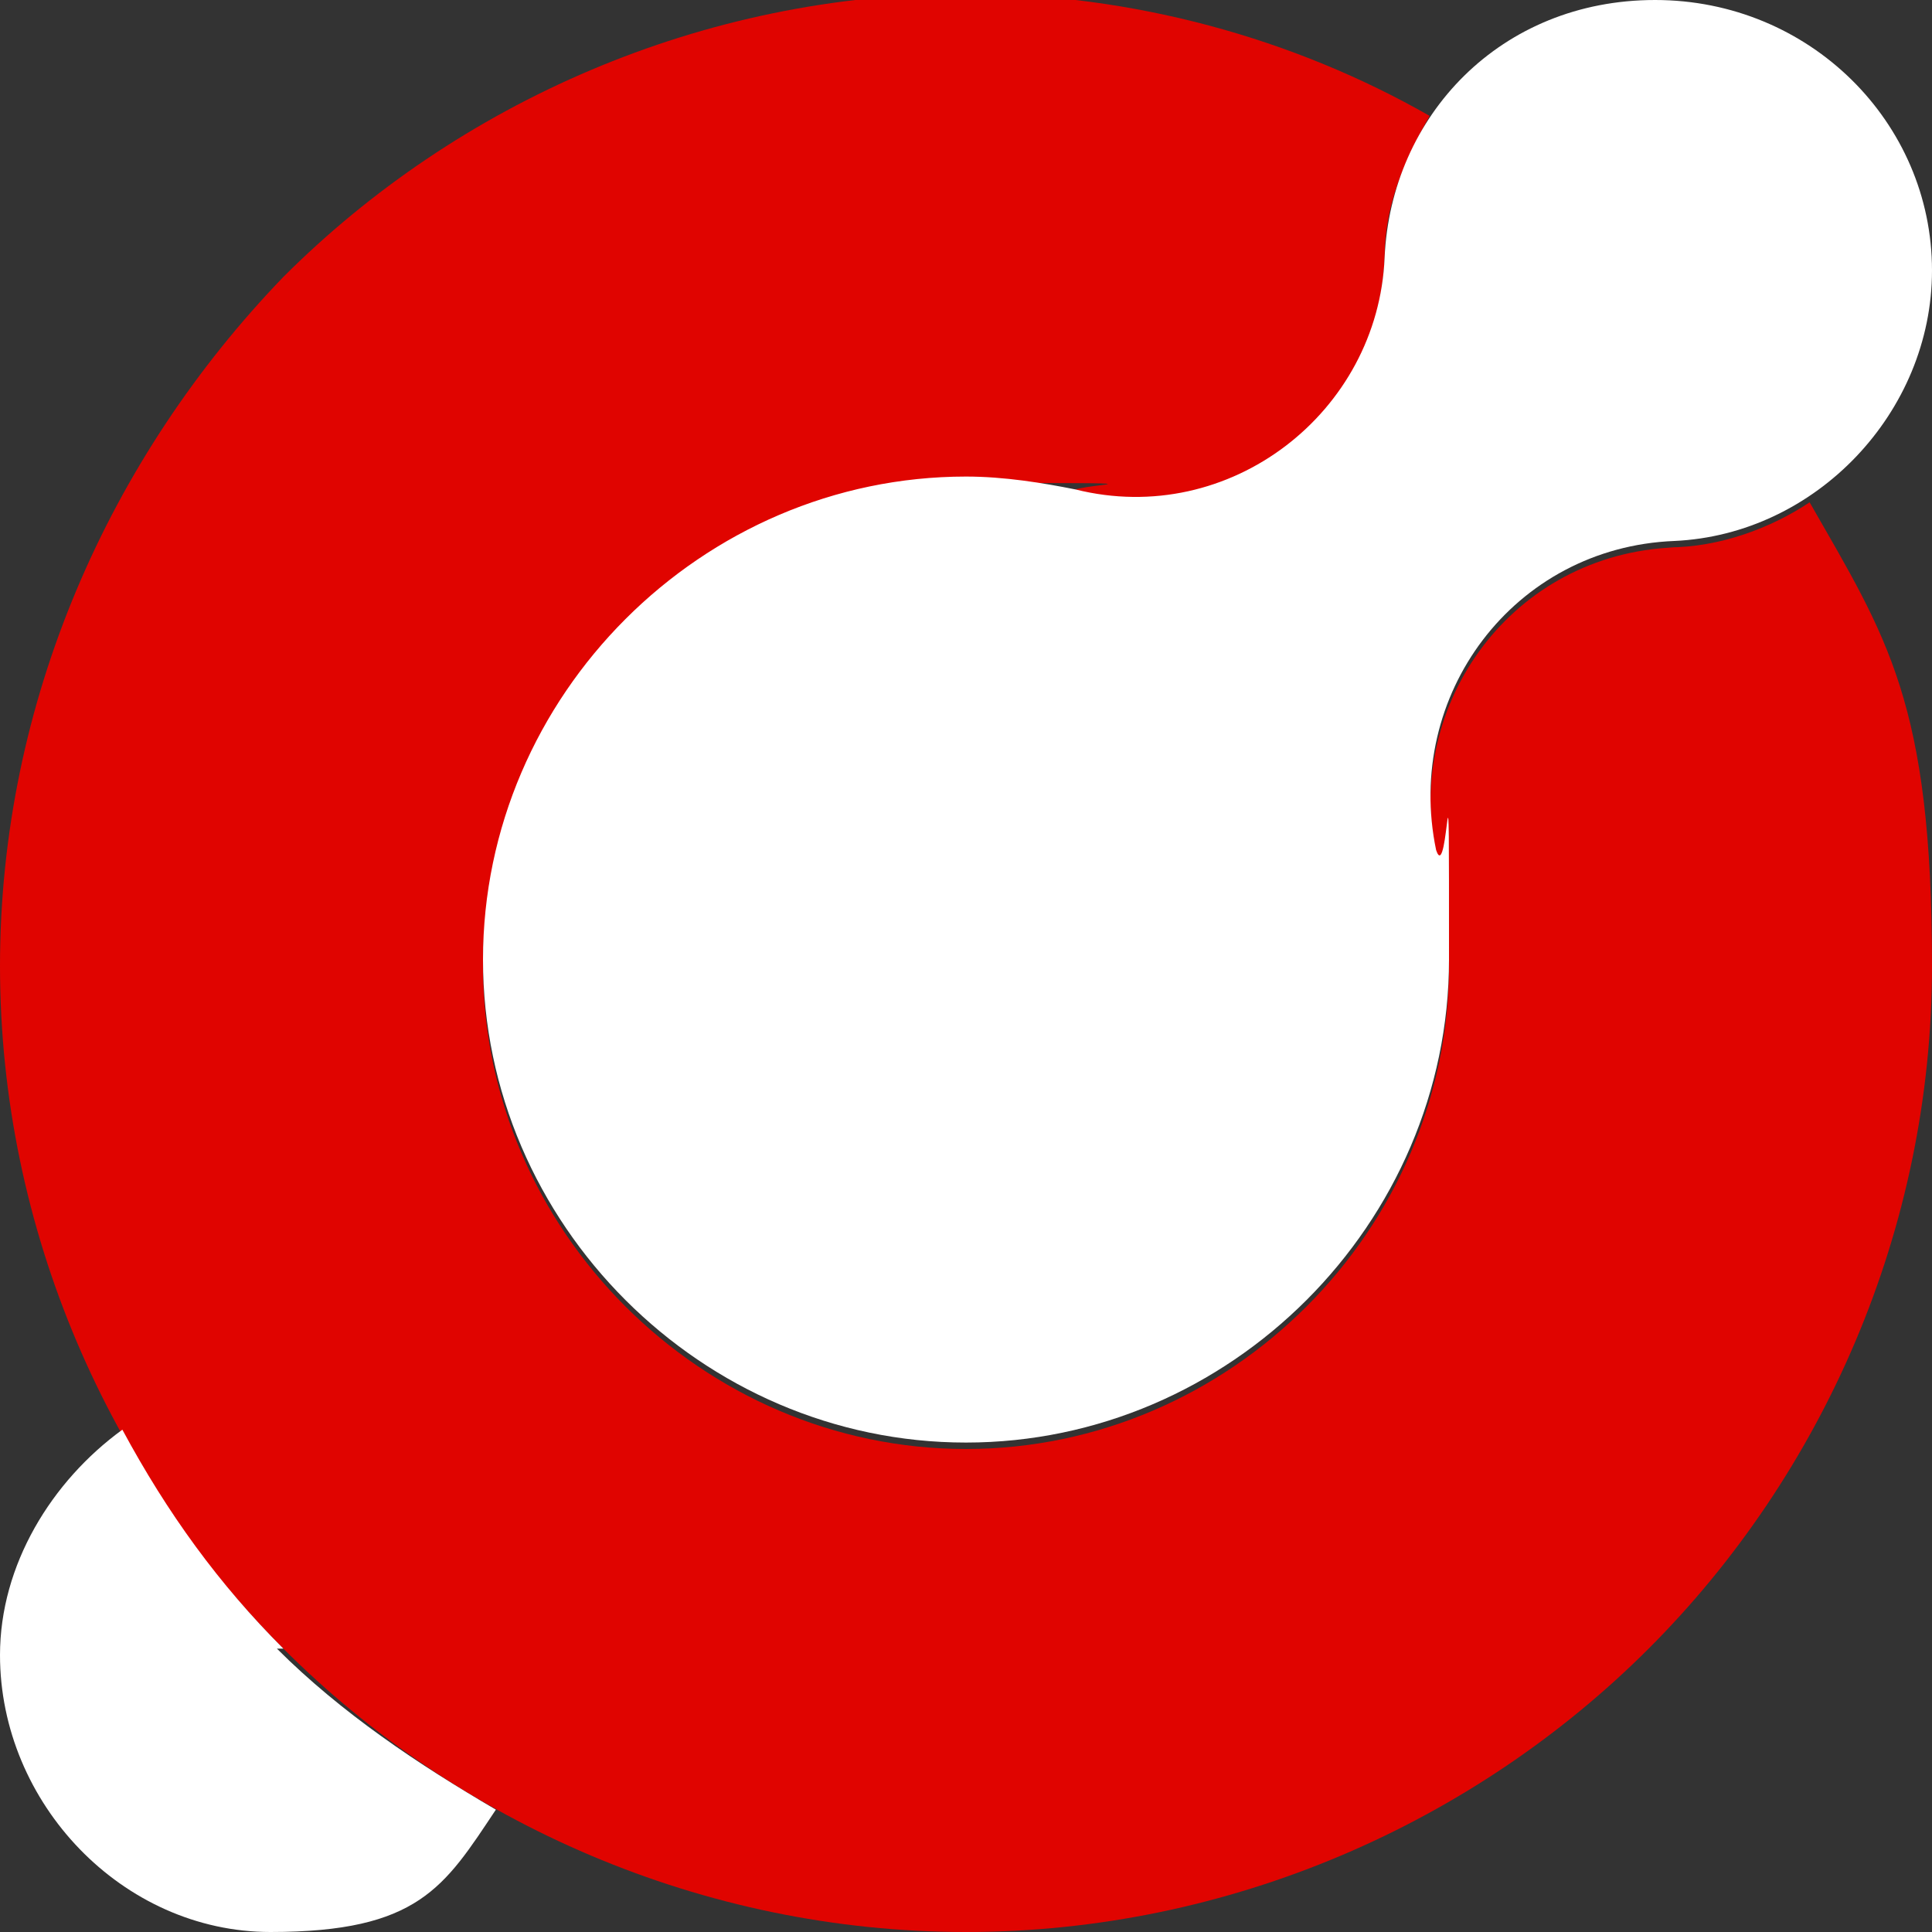
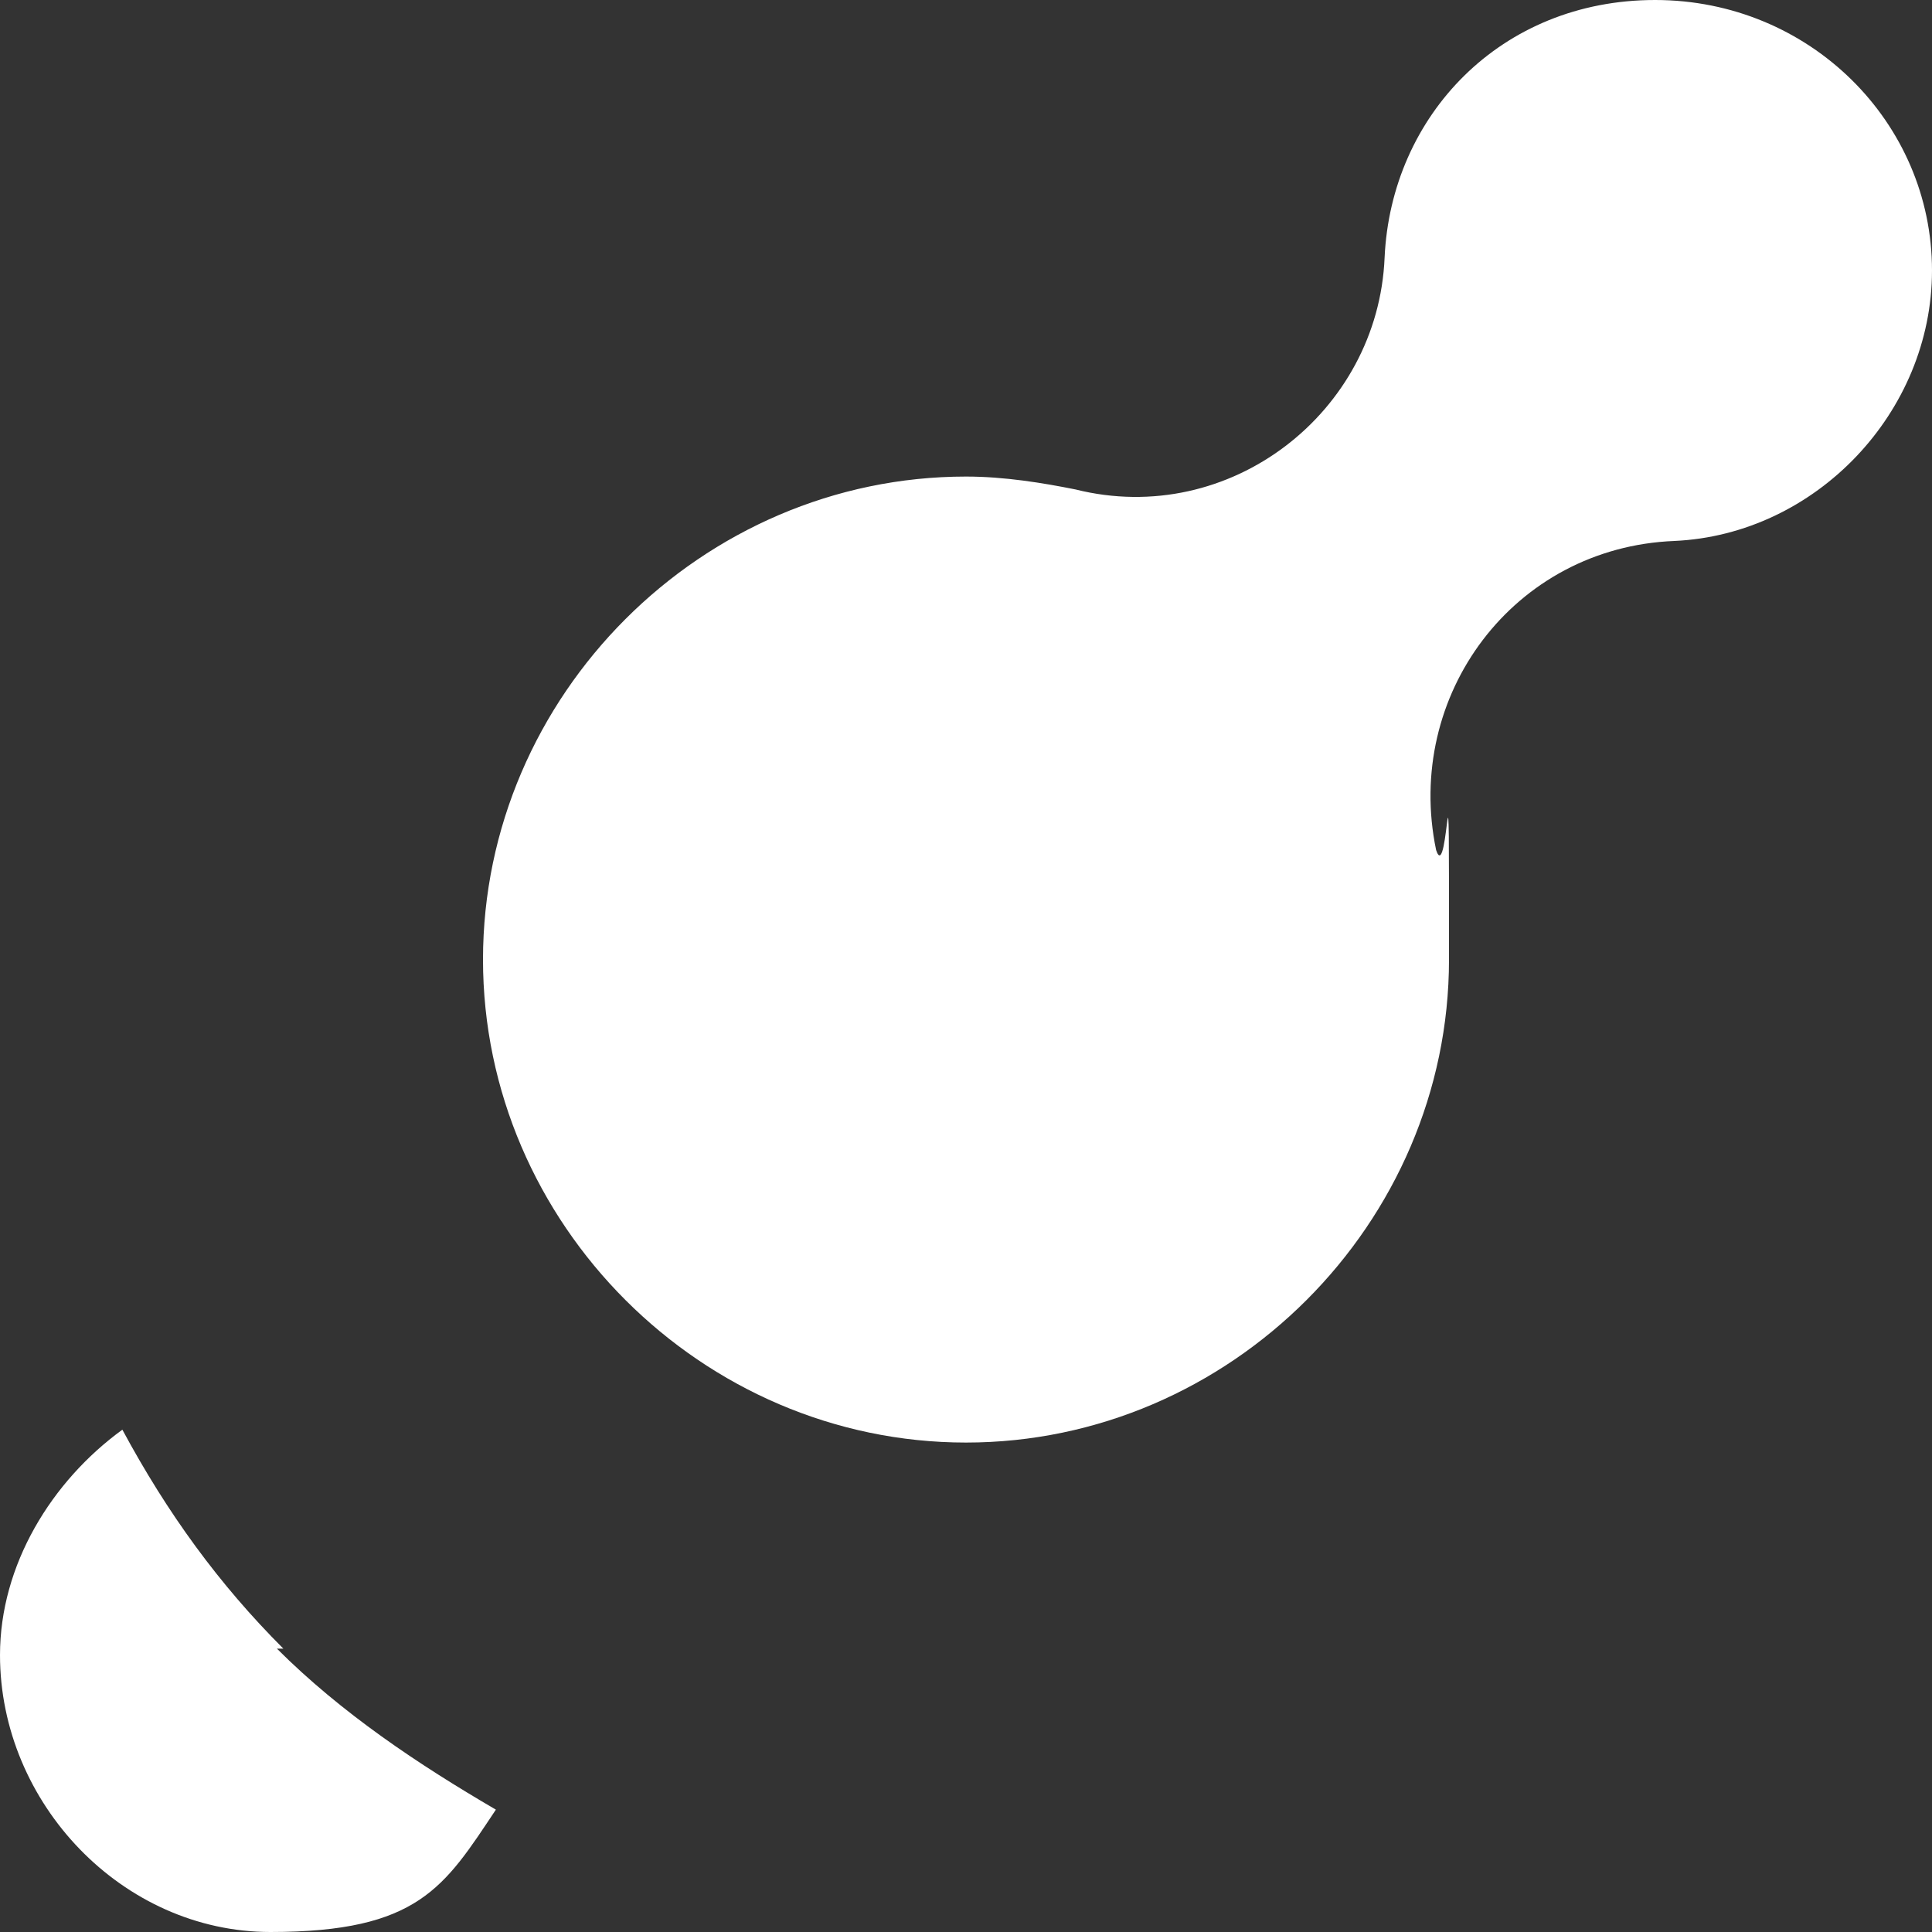
<svg xmlns="http://www.w3.org/2000/svg" version="1.1" viewBox="0 0 30 30">
  <rect x="0" y="0" width="30" height="30" fill="#333333" stroke="none" />
  <defs>
    <style>
      .cls-1 {
        fill: #e00400;
      }

      .cls-2 {
        fill: #fff;
      }
    </style>
  </defs>
  <g>
    <g id="Layer_1">
      <g>
-         <path class="cls-1" d="M26,8.5h0c-2.5.1-4.2,2.4-3.7,4.8h0c.1.5.2,1.1.2,1.7,0,4.1-3.4,7.5-7.5,7.5s-7.5-3.4-7.5-7.5,3.4-7.5,7.5-7.5,1.1,0,1.7.2h0c2.4.5,4.7-1.2,4.8-3.7h0c0-.8.3-1.5.7-2.2-2.1-1.2-4.6-1.9-7.2-1.9-4.1,0-7.9,1.7-10.6,4.4C1.7,7.1,0,10.9,0,15s1.7,7.9,4.4,10.6c2.7,2.7,6.5,4.4,10.6,4.4s7.9-1.7,10.6-4.4c2.7-2.7,4.4-6.5,4.4-10.6s-.7-5.1-1.9-7.2c-.6.4-1.4.7-2.2.7Z" />
        <path class="cls-2" d="M30,4.2c0-2.3-1.9-4.2-4.3-4.2s-4.1,1.8-4.2,4h0c-.1,2.4-2.4,4.2-4.8,3.6h0c-.5-.1-1.1-.2-1.7-.2-4.1,0-7.5,3.4-7.5,7.5s3.4,7.5,7.5,7.5,7.5-3.4,7.5-7.5,0-1.1-.2-1.7h0c-.5-2.4,1.2-4.7,3.7-4.8h0c2.2-.1,4-2,4-4.2Z" />
        <path class="cls-2" d="M4.4,25.6c-1-1-1.8-2.1-2.5-3.4-1.1.8-1.9,2.1-1.9,3.5,0,2.3,1.9,4.3,4.2,4.3s2.7-.7,3.5-1.9c-1.2-.7-2.4-1.5-3.4-2.5Z" />
      </g>
    </g>
  </g>
</svg>